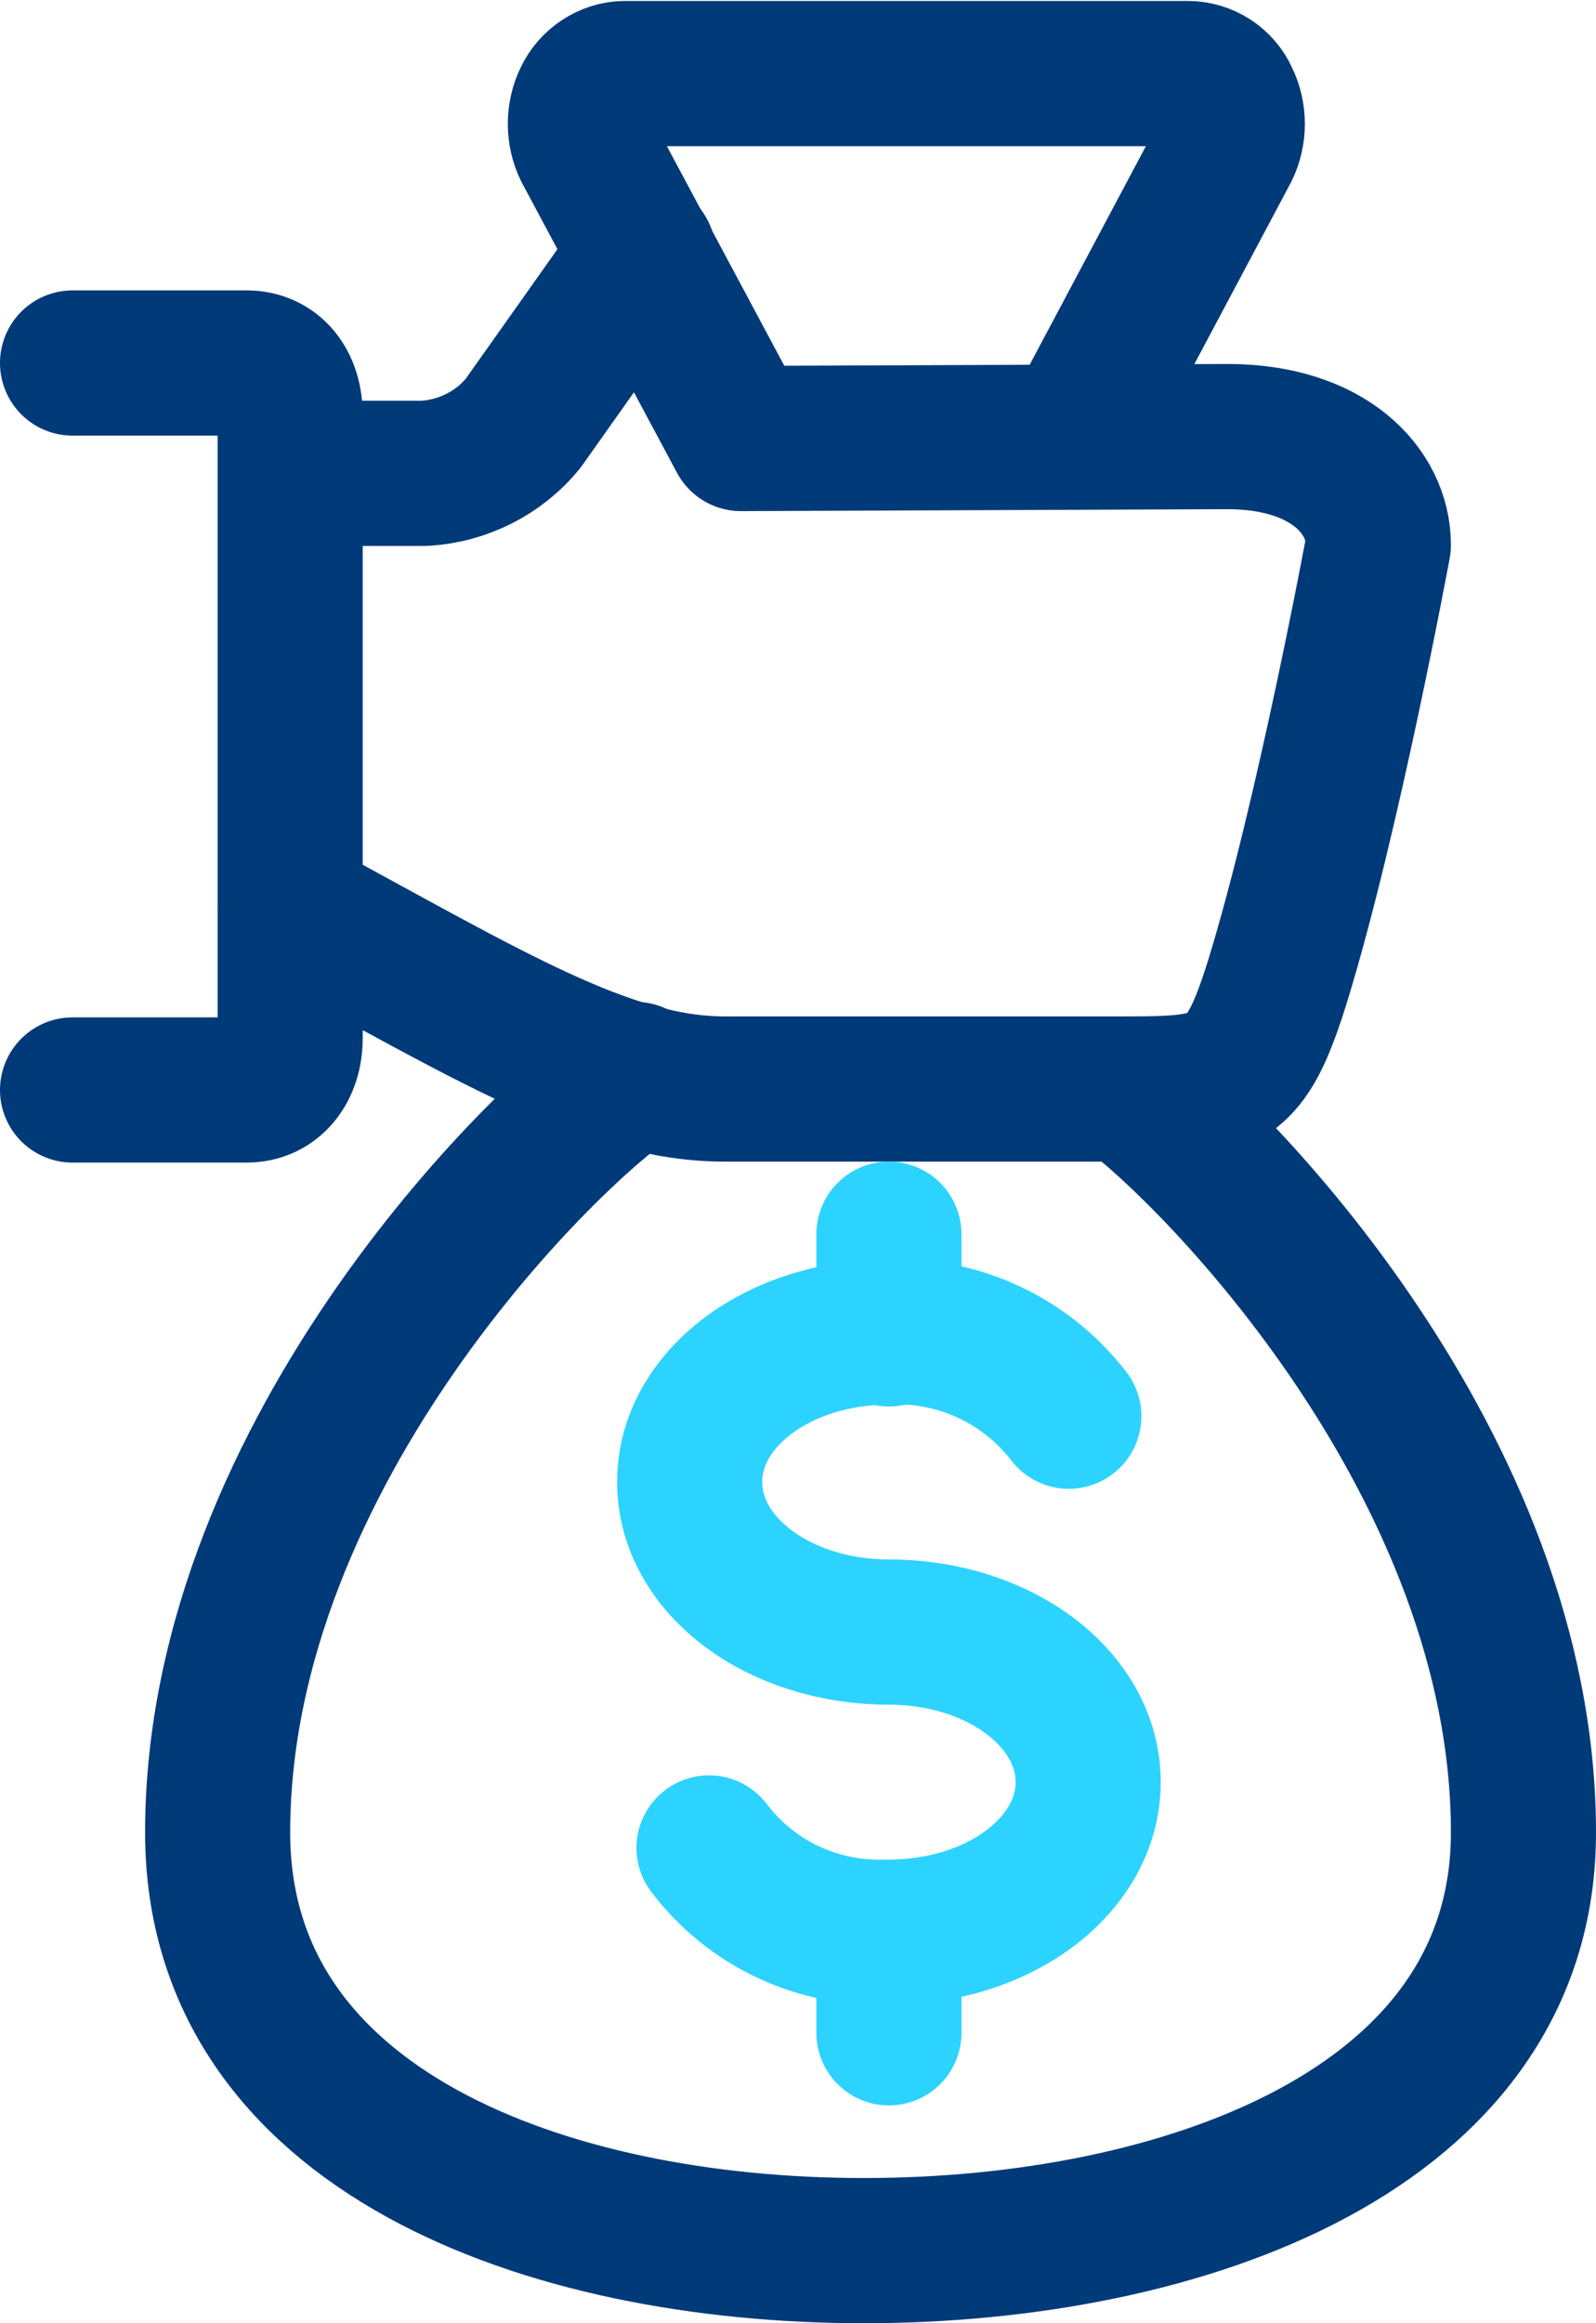
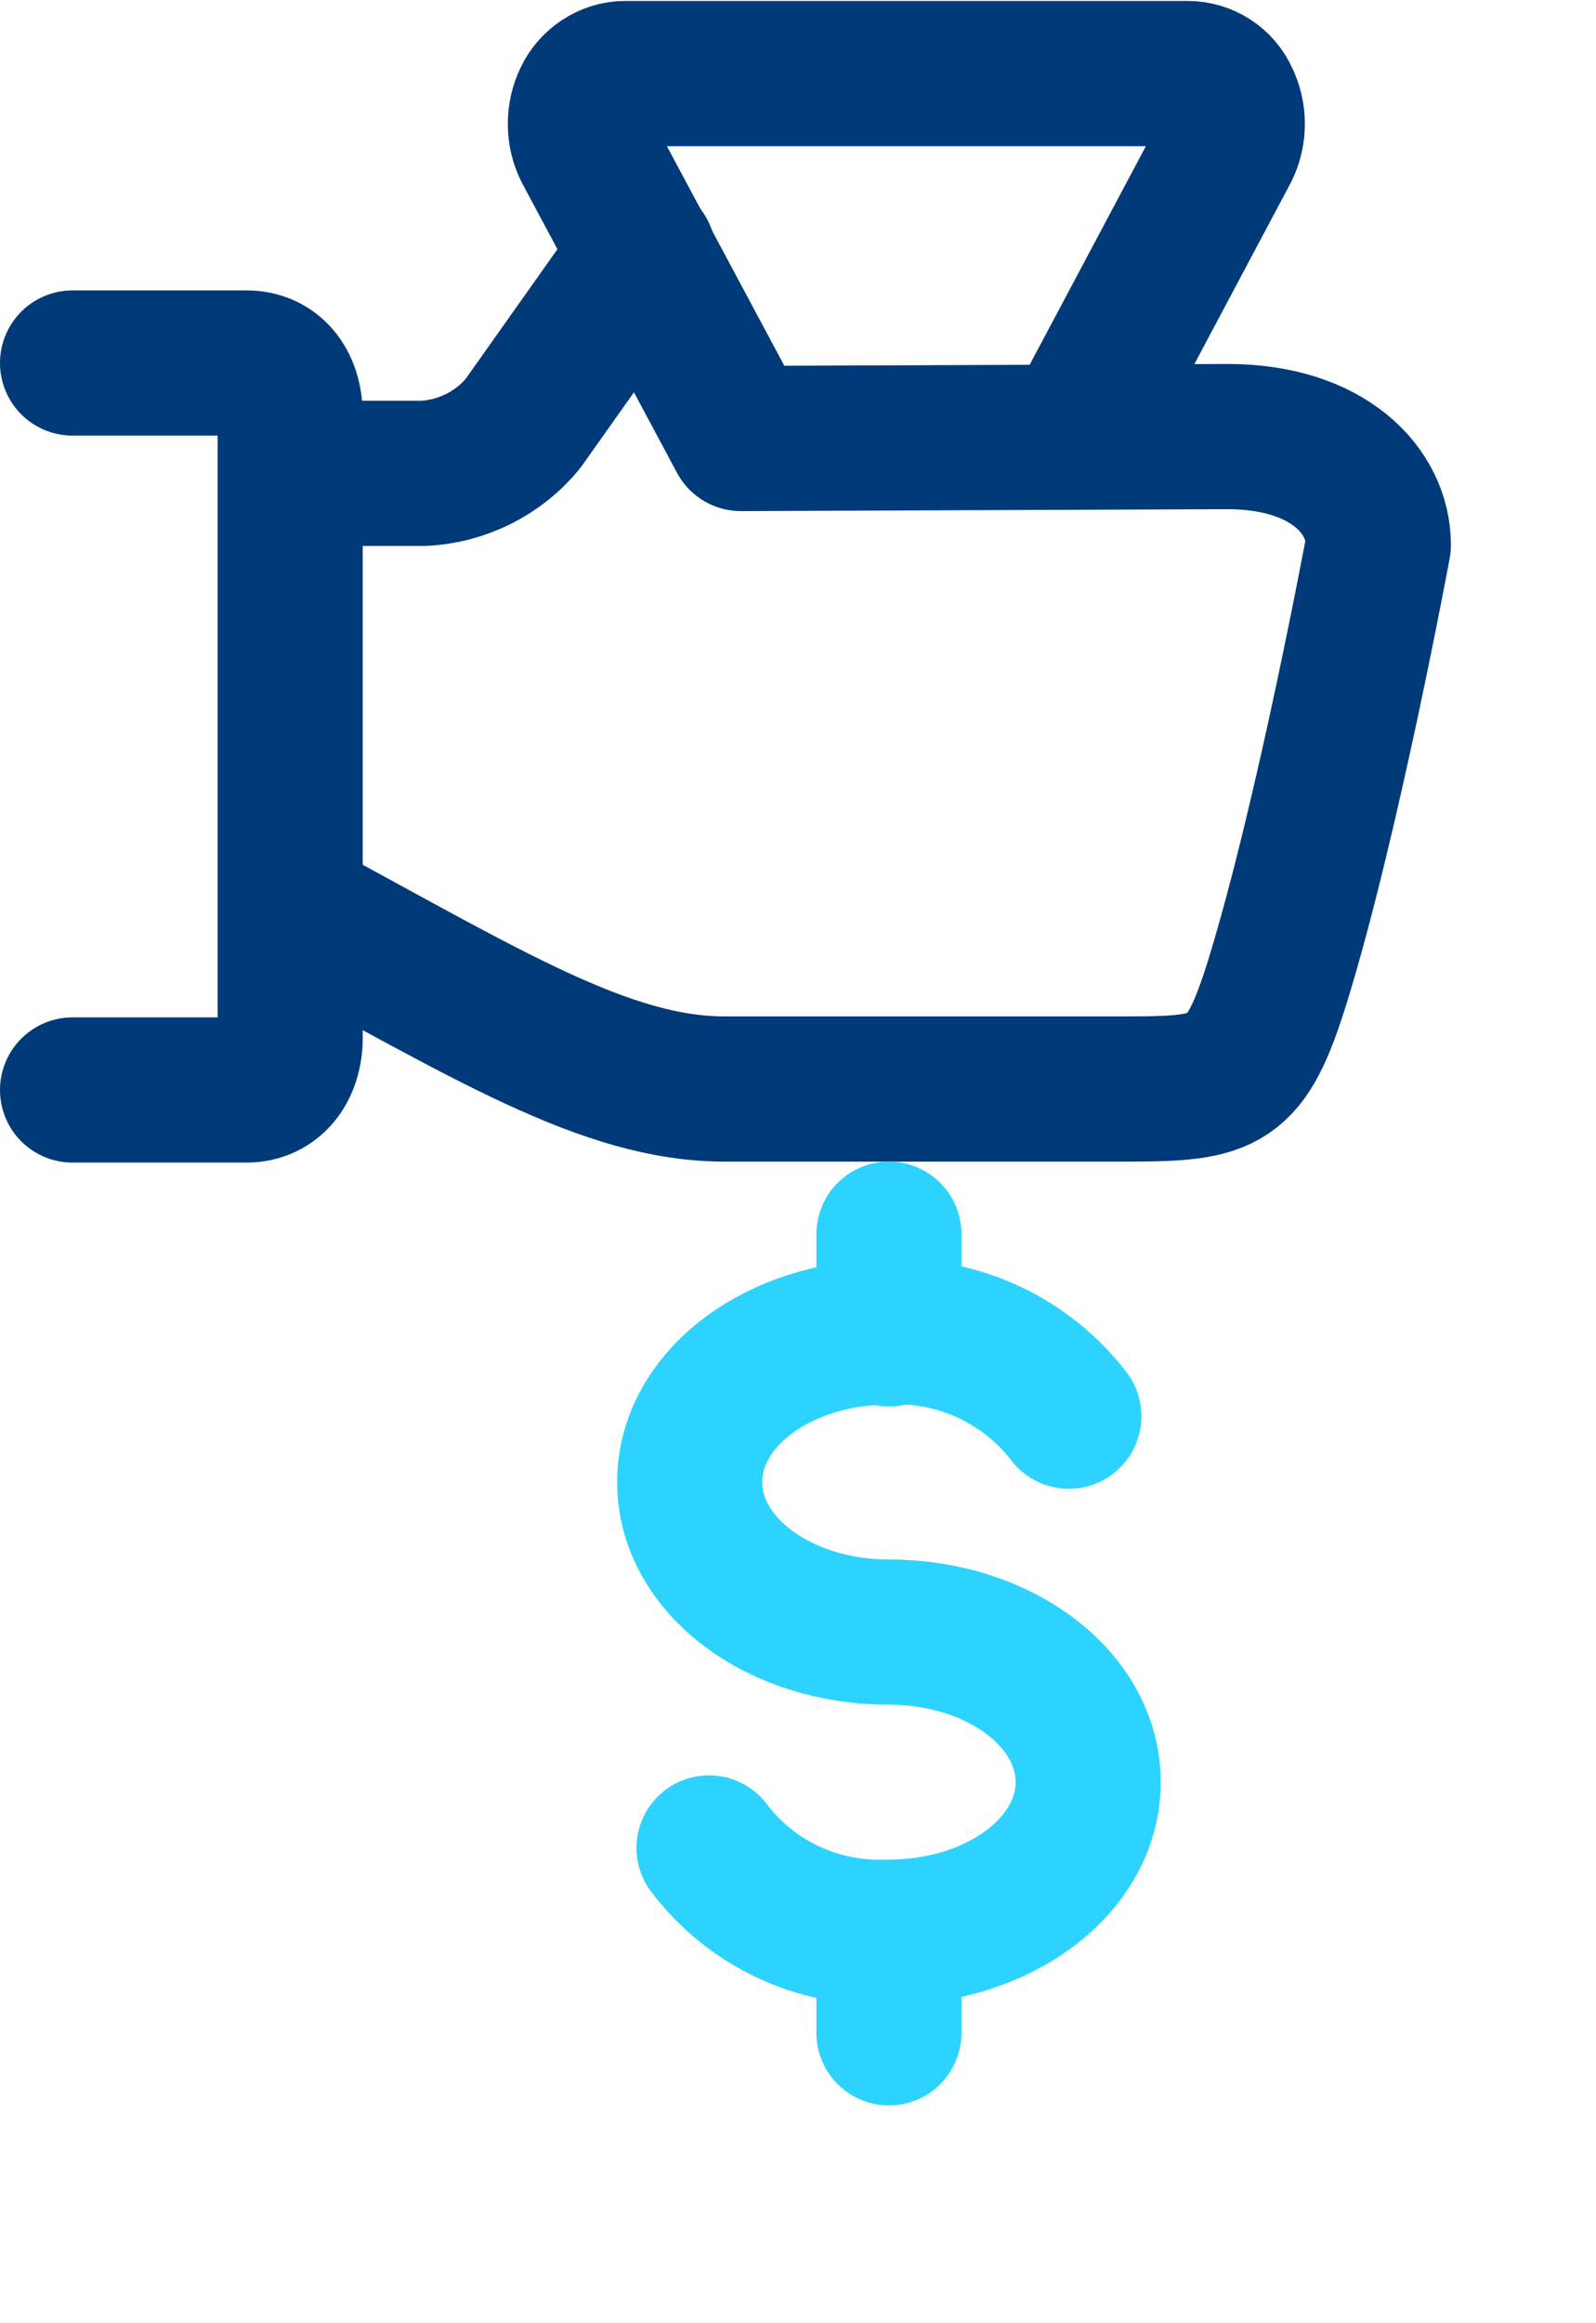
<svg xmlns="http://www.w3.org/2000/svg" id="Ebene_2" viewBox="0 0 16.5 24">
  <defs>
    <style>.cls-1{stroke:#2cd3ff;}.cls-1,.cls-2{fill:none;stroke-linecap:round;stroke-linejoin:round;stroke-width:1.5px;}.cls-2{stroke:#003a79;}</style>
  </defs>
  <g id="Icons">
    <g id="Money-Payments-Finance_Cash-Payments_cash-payment-bag-1">
      <g id="Group_137">
        <g id="cash-payment-bag-1">
-           <path id="Shape_904" class="cls-2" d="M11.65,11.25c.89,.65,4.1,3.88,4.1,7.68,0,3.08-3.54,4.32-6.82,4.32s-6.68-1.24-6.68-4.32c0-3.96,3.5-7.33,4.32-7.83" />
          <path id="Shape_905" class="cls-2" d="M.75,3.75h1.8c.27,0,.45,.21,.45,.54v6.43c0,.32-.18,.54-.45,.54H.75" />
          <path id="Shape_906" class="cls-2" d="M6.65,2.62l-1.24,1.75c-.25,.31-.63,.5-1.03,.52h-1.37" />
          <path id="Shape_907" class="cls-2" d="M3,9.38c2.04,1.1,3.27,1.87,4.49,1.87h4.16c1.04,0,1.23-.06,1.56-1.12,.52-1.69,1.04-4.5,1.04-4.5,0-.56-.52-1.12-1.56-1.12l-5.03,.02-1.6-2.99c-.08-.16-.08-.36,0-.52,.07-.15,.23-.26,.4-.26h5.82c.17,0,.33,.1,.4,.26,.08,.16,.08,.36,0,.52l-1.58,2.97" />
          <path id="Shape_908" class="cls-1" d="M7.33,19.09c.44,.58,1.13,.9,1.86,.87,1.14,0,2.06-.69,2.06-1.55s-.92-1.55-2.06-1.55-2.06-.69-2.06-1.55,.92-1.55,2.06-1.55c.73-.03,1.42,.3,1.86,.87" />
          <path id="Shape_909" class="cls-1" d="M9.19,19.97v1.03" />
          <path id="Shape_910" class="cls-1" d="M9.19,12.75v1.03" />
        </g>
      </g>
    </g>
  </g>
</svg>